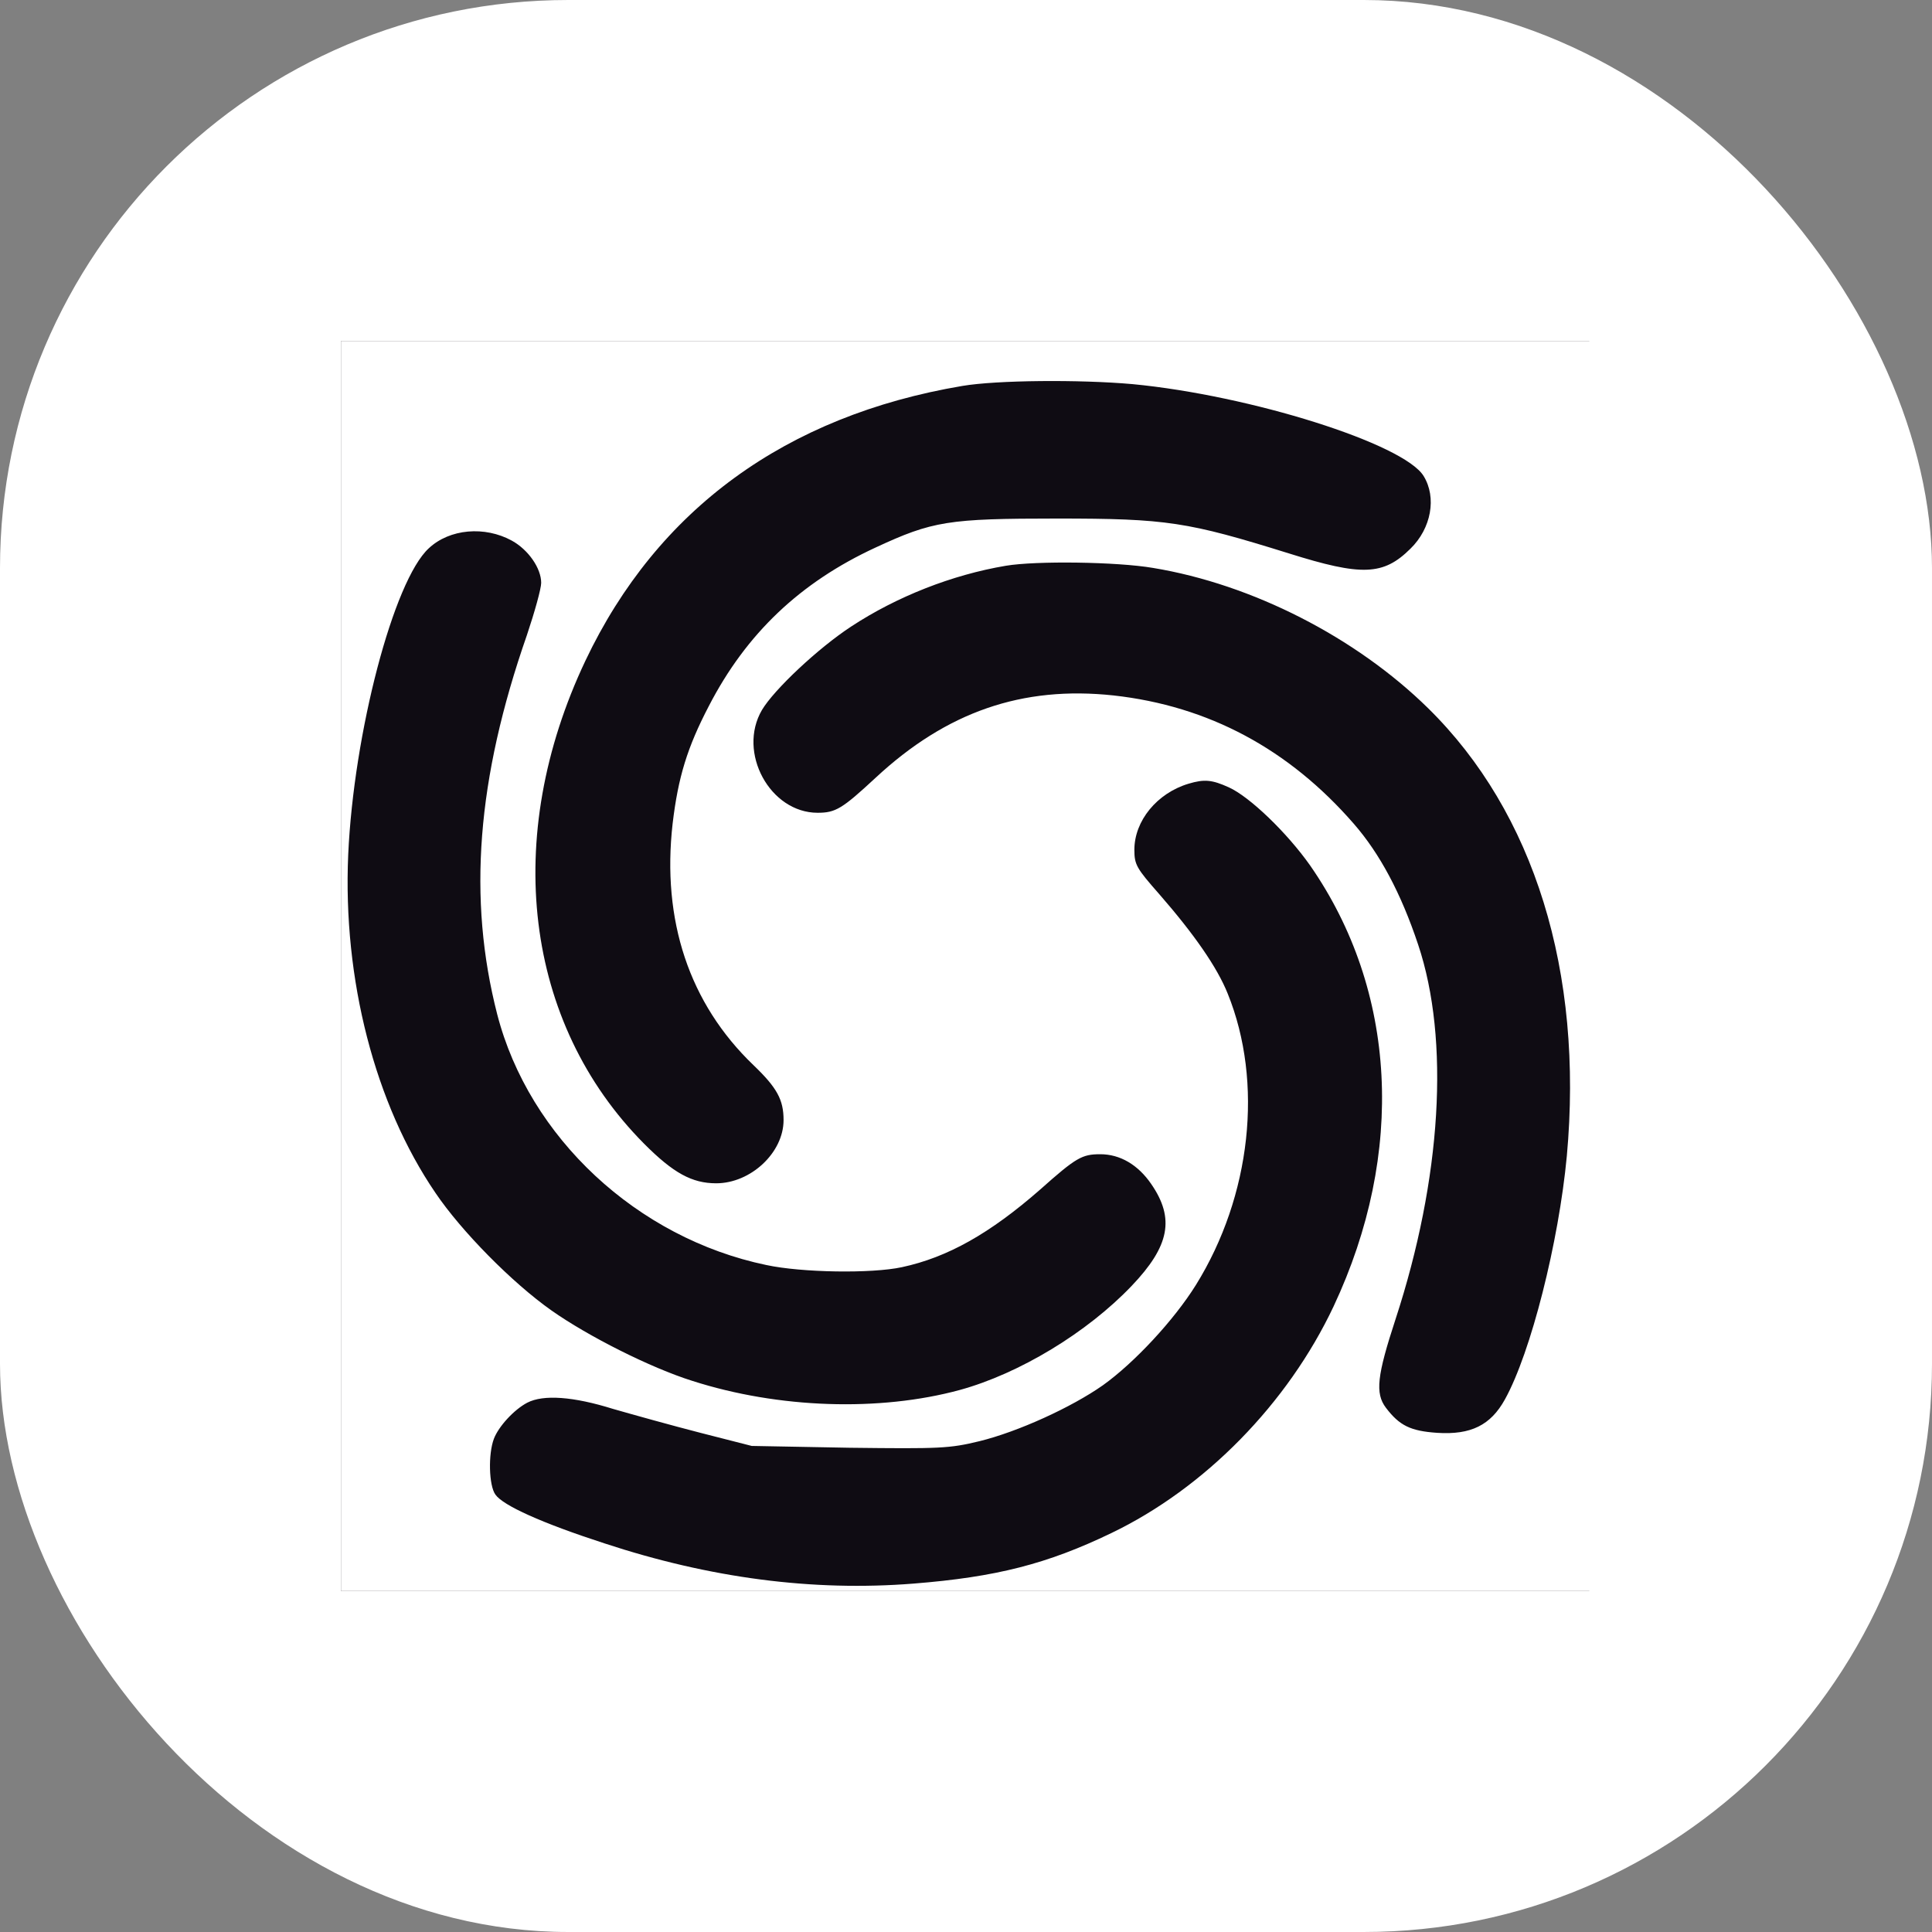
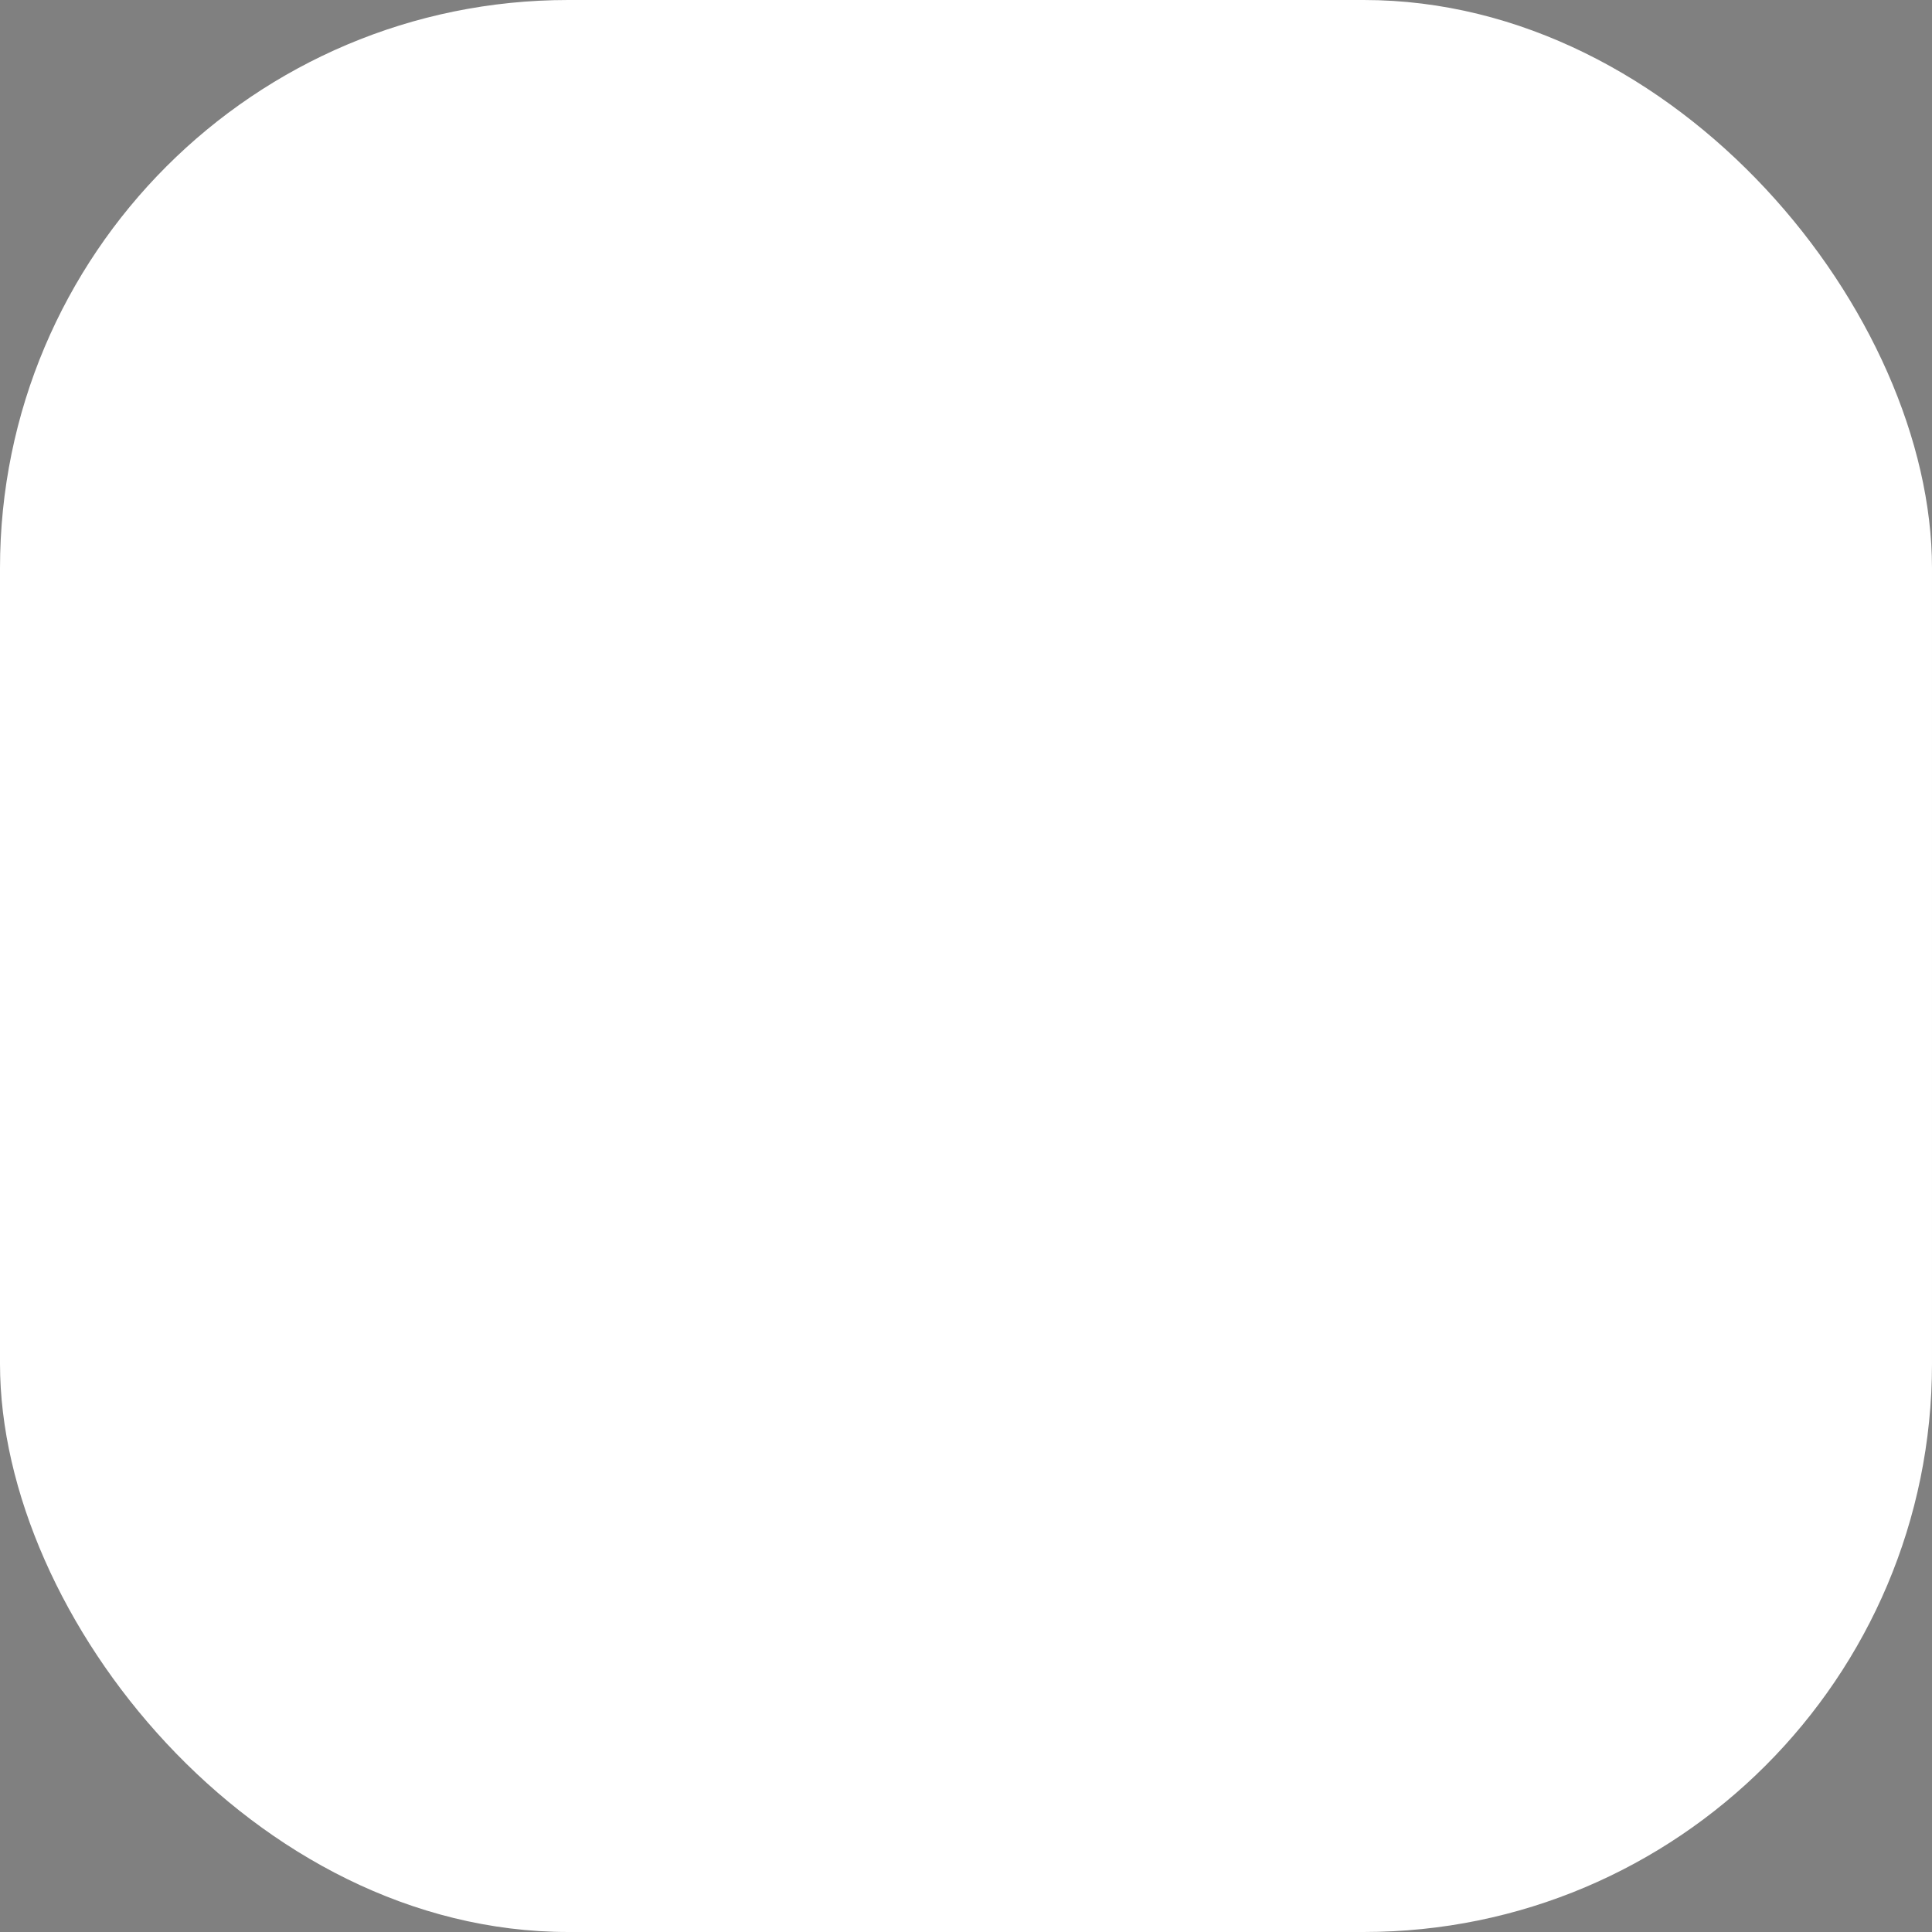
<svg xmlns="http://www.w3.org/2000/svg" width="68" height="68" viewBox="0 0 68 68" fill="none">
  <rect x="0" y="0" width="68" height="68" fill="#808080" stroke="none" />
  <rect width="68" height="68" rx="20" fill="white" />
  <g clip-path="url(#clip0_102_309)">
-     <rect width="44" height="44" transform="translate(12 12)" fill="white" />
    <rect x="5.58" y="8.821" width="52.776" height="52.356" fill="white" />
-     <rect x="10.316" y="11.315" width="45.623" height="46.219" fill="#0F0C13" />
-     <path d="M5 34.935V62.872H32H59V34.935V6.999H32H5V34.935ZM39.862 13.52C44.011 13.916 49.411 15.617 50.107 16.755C50.571 17.509 50.378 18.596 49.643 19.312C48.69 20.258 47.929 20.284 45.365 19.478C41.795 18.366 41.073 18.251 37.207 18.251C33.366 18.251 32.825 18.34 30.814 19.273C28.159 20.501 26.265 22.303 24.95 24.848C24.19 26.305 23.868 27.354 23.674 28.99C23.288 32.391 24.254 35.319 26.523 37.493C27.348 38.285 27.579 38.707 27.579 39.423C27.579 40.574 26.42 41.648 25.208 41.648C24.358 41.648 23.7 41.29 22.669 40.254C18.455 36.01 17.656 29.476 20.607 23.25C23.133 17.931 27.657 14.632 33.869 13.584C35.08 13.379 37.993 13.354 39.862 13.52ZM18.017 19.03C18.597 19.35 19.048 20.002 19.048 20.514C19.048 20.718 18.816 21.549 18.545 22.355C16.779 27.418 16.457 31.637 17.501 35.703C18.622 40.037 22.424 43.578 26.974 44.525C28.224 44.793 30.673 44.831 31.742 44.601C33.353 44.256 34.848 43.412 36.614 41.865C37.877 40.74 38.083 40.625 38.727 40.625C39.423 40.625 40.055 40.996 40.519 41.673C41.357 42.888 41.163 43.86 39.836 45.253C38.264 46.903 35.879 48.347 33.779 48.923C30.956 49.69 27.399 49.575 24.37 48.603C22.901 48.143 20.697 47.031 19.409 46.123C18.03 45.151 16.238 43.336 15.323 41.98C13.197 38.861 12.062 34.475 12.256 30.077C12.449 25.794 13.854 20.437 15.091 19.299C15.826 18.609 17.063 18.506 18.017 19.03ZM40.583 19.989C44.076 20.565 47.723 22.431 50.262 24.924C53.999 28.594 55.739 34.207 55.147 40.689C54.863 43.719 53.883 47.606 52.968 49.255C52.466 50.163 51.77 50.508 50.584 50.431C49.643 50.367 49.257 50.176 48.78 49.549C48.393 49.038 48.471 48.411 49.115 46.442C50.739 41.482 51.035 36.598 49.914 33.248C49.308 31.432 48.561 30.039 47.646 28.99C45.365 26.369 42.542 24.848 39.191 24.477C35.982 24.132 33.315 25.052 30.814 27.379C29.642 28.466 29.41 28.607 28.778 28.607C27.103 28.607 25.943 26.484 26.819 24.988C27.244 24.273 28.791 22.815 29.964 22.048C31.562 20.999 33.508 20.232 35.402 19.913C36.472 19.734 39.307 19.772 40.583 19.989ZM43.251 27.712C43.986 28.044 45.3 29.31 46.112 30.461C49.167 34.859 49.476 40.574 46.937 45.982C45.326 49.396 42.413 52.375 39.114 53.96C36.859 55.047 35.054 55.507 32.155 55.737C28.61 56.019 24.989 55.546 21.264 54.318C19.061 53.602 17.707 52.989 17.437 52.605C17.205 52.285 17.179 51.173 17.385 50.636C17.553 50.201 18.094 49.613 18.558 49.37C19.125 49.076 20.182 49.153 21.574 49.588C22.283 49.792 23.662 50.176 24.654 50.431L26.458 50.892L29.899 50.956C33.096 50.994 33.418 50.981 34.474 50.725C35.828 50.393 37.709 49.536 38.818 48.757C39.926 47.964 41.318 46.468 42.091 45.228C44.037 42.095 44.475 38.093 43.212 34.974C42.839 34.041 42.027 32.877 40.802 31.471C40.003 30.563 39.926 30.435 39.926 29.911C39.926 28.888 40.725 27.916 41.833 27.584C42.388 27.418 42.658 27.443 43.251 27.712Z" fill="white" />
  </g>
  <defs>
    <clipPath id="clip0_102_309">
      <rect width="44" height="44" fill="white" transform="translate(12 12)" />
    </clipPath>
  </defs>
</svg>